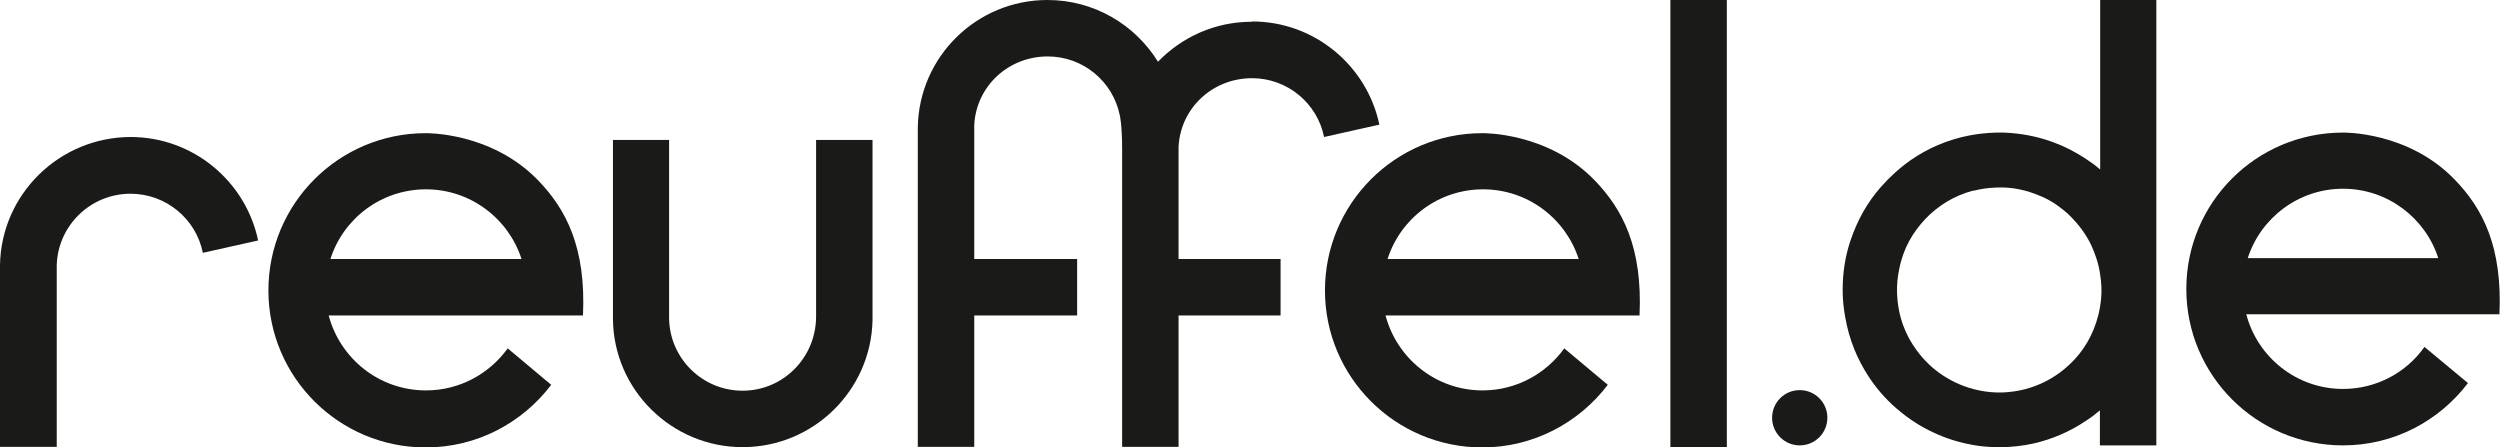
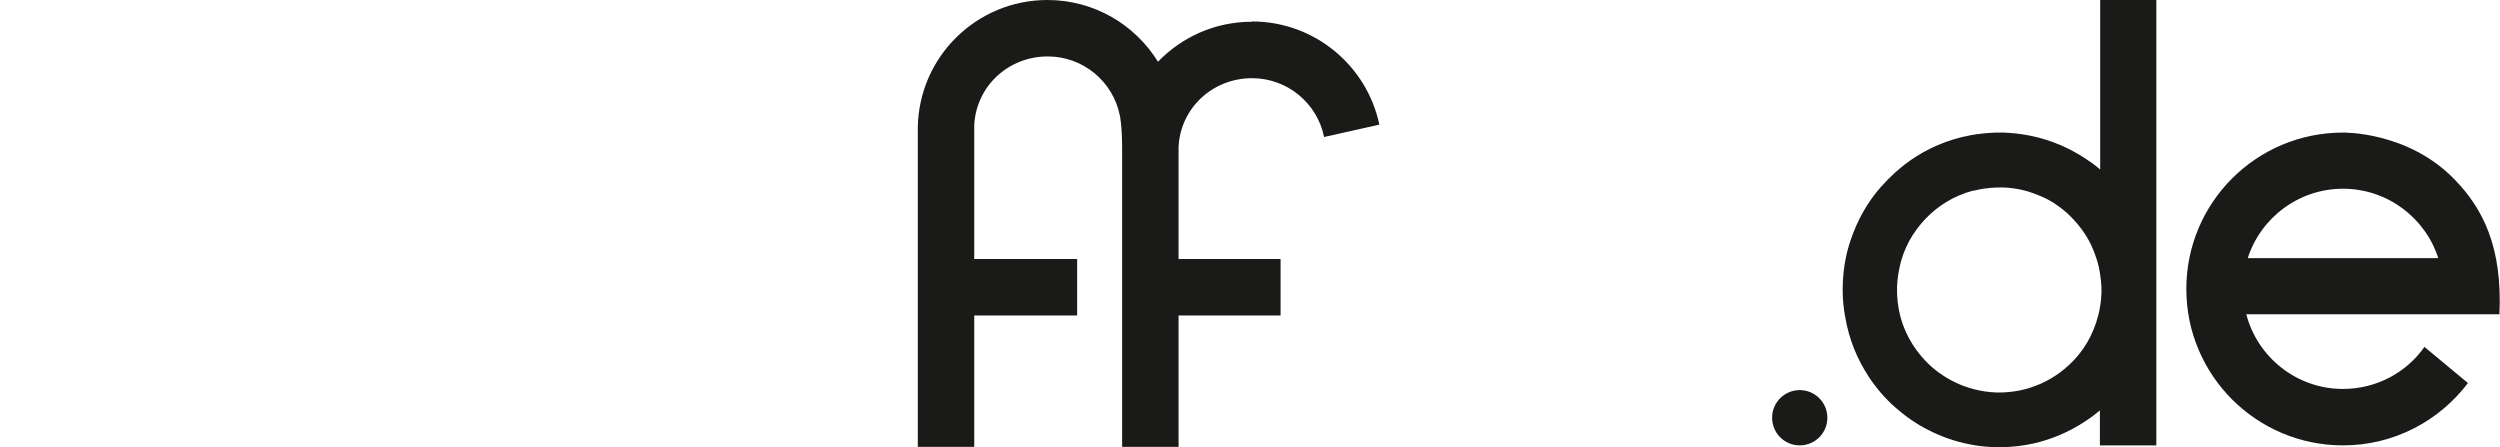
<svg xmlns="http://www.w3.org/2000/svg" id="Ebene_1" data-name="Ebene 1" viewBox="0 0 85.04 15.21">
  <defs>
    <style>
      .cls-1 {
        fill: #1a1a18;
      }
    </style>
  </defs>
-   <path class="cls-1" d="M1.93,9.02c.04-1.35,1.15-2.43,2.51-2.43,1.21,0,2.23.86,2.46,2.01l1.88-.42c-.42-2.01-2.21-3.52-4.34-3.52C2.01,4.67.04,6.61,0,9.02v6.18h1.93v-6.18Z" />
-   <rect class="cls-1" x="56.82" width="1.92" height="15.21" />
  <g>
    <path class="cls-1" d="M42.58.74c-1.25,0-2.38.52-3.19,1.36C38.61.84,37.22,0,35.63,0,33.22,0,31.26,1.93,31.22,4.33v.04s0,.89,0,.89v9.94h1.92v-4.47h3.5v-1.92h-3.5v-4.56c.07-1.32,1.16-2.33,2.5-2.33,1.21,0,2.22.86,2.45,2,0,0,.08.31.08,1.15v.04s0,.89,0,.89v9.2h1.92v-4.47h3.47v-1.92h-3.47v-3.82c.07-1.32,1.16-2.33,2.5-2.33,1.21,0,2.22.86,2.45,2l1.88-.42c-.42-2-2.2-3.51-4.33-3.51" />
-     <path class="cls-1" d="M29.68,4.76v6.13c-.05,2.39-2.01,4.32-4.42,4.32s-4.39-1.95-4.41-4.36v-6.09h1.91v6.07c.02,1.36,1.13,2.46,2.5,2.46s2.49-1.11,2.5-2.51h0s0-6.02,0-6.02h1.92Z" />
-     <path class="cls-1" d="M55.78,10.73h-8.65c.39,1.47,1.72,2.55,3.3,2.55,1.15,0,2.16-.57,2.78-1.43l1.48,1.24c-.98,1.29-2.53,2.13-4.27,2.13-2.95,0-5.35-2.39-5.35-5.34s2.39-5.35,5.35-5.35c0,0,2.22-.05,3.82,1.6.95.98,1.64,2.28,1.53,4.61M47.19,8.81h6.51c-.44-1.37-1.73-2.37-3.25-2.37s-2.81.99-3.25,2.37" />
-     <path class="cls-1" d="M19.83,10.73h-8.65c.39,1.47,1.72,2.55,3.31,2.55,1.15,0,2.16-.57,2.78-1.43l1.48,1.24c-.98,1.29-2.52,2.13-4.27,2.13-2.95,0-5.35-2.39-5.35-5.34s2.39-5.35,5.35-5.35c0,0,2.22-.05,3.82,1.6.95.98,1.64,2.28,1.53,4.61M11.23,8.81h6.51c-.44-1.37-1.73-2.37-3.25-2.37s-2.81.99-3.25,2.37" />
    <path class="cls-1" d="M60.28,14.21c0-.52.42-.94.94-.94s.94.42.94.94-.42.94-.94.94-.94-.42-.94-.94" />
    <path class="cls-1" d="M85.03,10.69h-8.62c.38,1.46,1.71,2.54,3.29,2.54,1.14,0,2.16-.56,2.77-1.43l1.48,1.23c-.98,1.29-2.52,2.12-4.25,2.12-2.94,0-5.33-2.38-5.33-5.32s2.38-5.32,5.33-5.32c0,0,2.21-.05,3.8,1.6.95.98,1.63,2.28,1.52,4.6M76.46,8.78h6.48c-.44-1.37-1.73-2.36-3.24-2.36s-2.8.99-3.24,2.36" />
    <path class="cls-1" d="M67.13,6.48c-.68.18-1.22.53-1.64.97-.42.45-.75.99-.89,1.72-.05.24-.08.52-.07.8.03.82.3,1.45.67,1.95.25.34.54.62.89.85.35.23.75.41,1.23.51.24.05.51.08.8.07.27-.01.53-.05.76-.11.46-.12.85-.32,1.18-.56.5-.37.9-.85,1.15-1.46.13-.31.22-.65.26-1.05.03-.27.01-.57-.03-.82-.05-.38-.17-.71-.3-1-.19-.4-.44-.72-.73-1.01-.14-.14-.31-.27-.48-.39-.18-.12-.36-.22-.57-.3-.4-.17-.9-.3-1.47-.27-.28.01-.53.05-.76.11M71.44,5.77V0h1.91v15.15h-1.92v-1.19s-.17.14-.25.2c-.28.2-.58.39-.9.54-.55.26-1.16.45-1.91.5-.47.03-.95,0-1.34-.08-.54-.1-1.02-.28-1.43-.49-.42-.21-.8-.48-1.14-.78-.34-.3-.64-.65-.89-1.03-.38-.58-.67-1.24-.81-2.07-.05-.28-.08-.57-.08-.89,0-.63.1-1.18.26-1.66.24-.72.59-1.33,1.04-1.84.3-.34.64-.65,1.01-.91.56-.39,1.24-.7,2.04-.85.27-.05.57-.08.87-.09.31-.01.62.02.9.06.97.15,1.73.52,2.38.99.08.06.16.12.24.19,0,0,.03.03.03.02" />
  </g>
</svg>